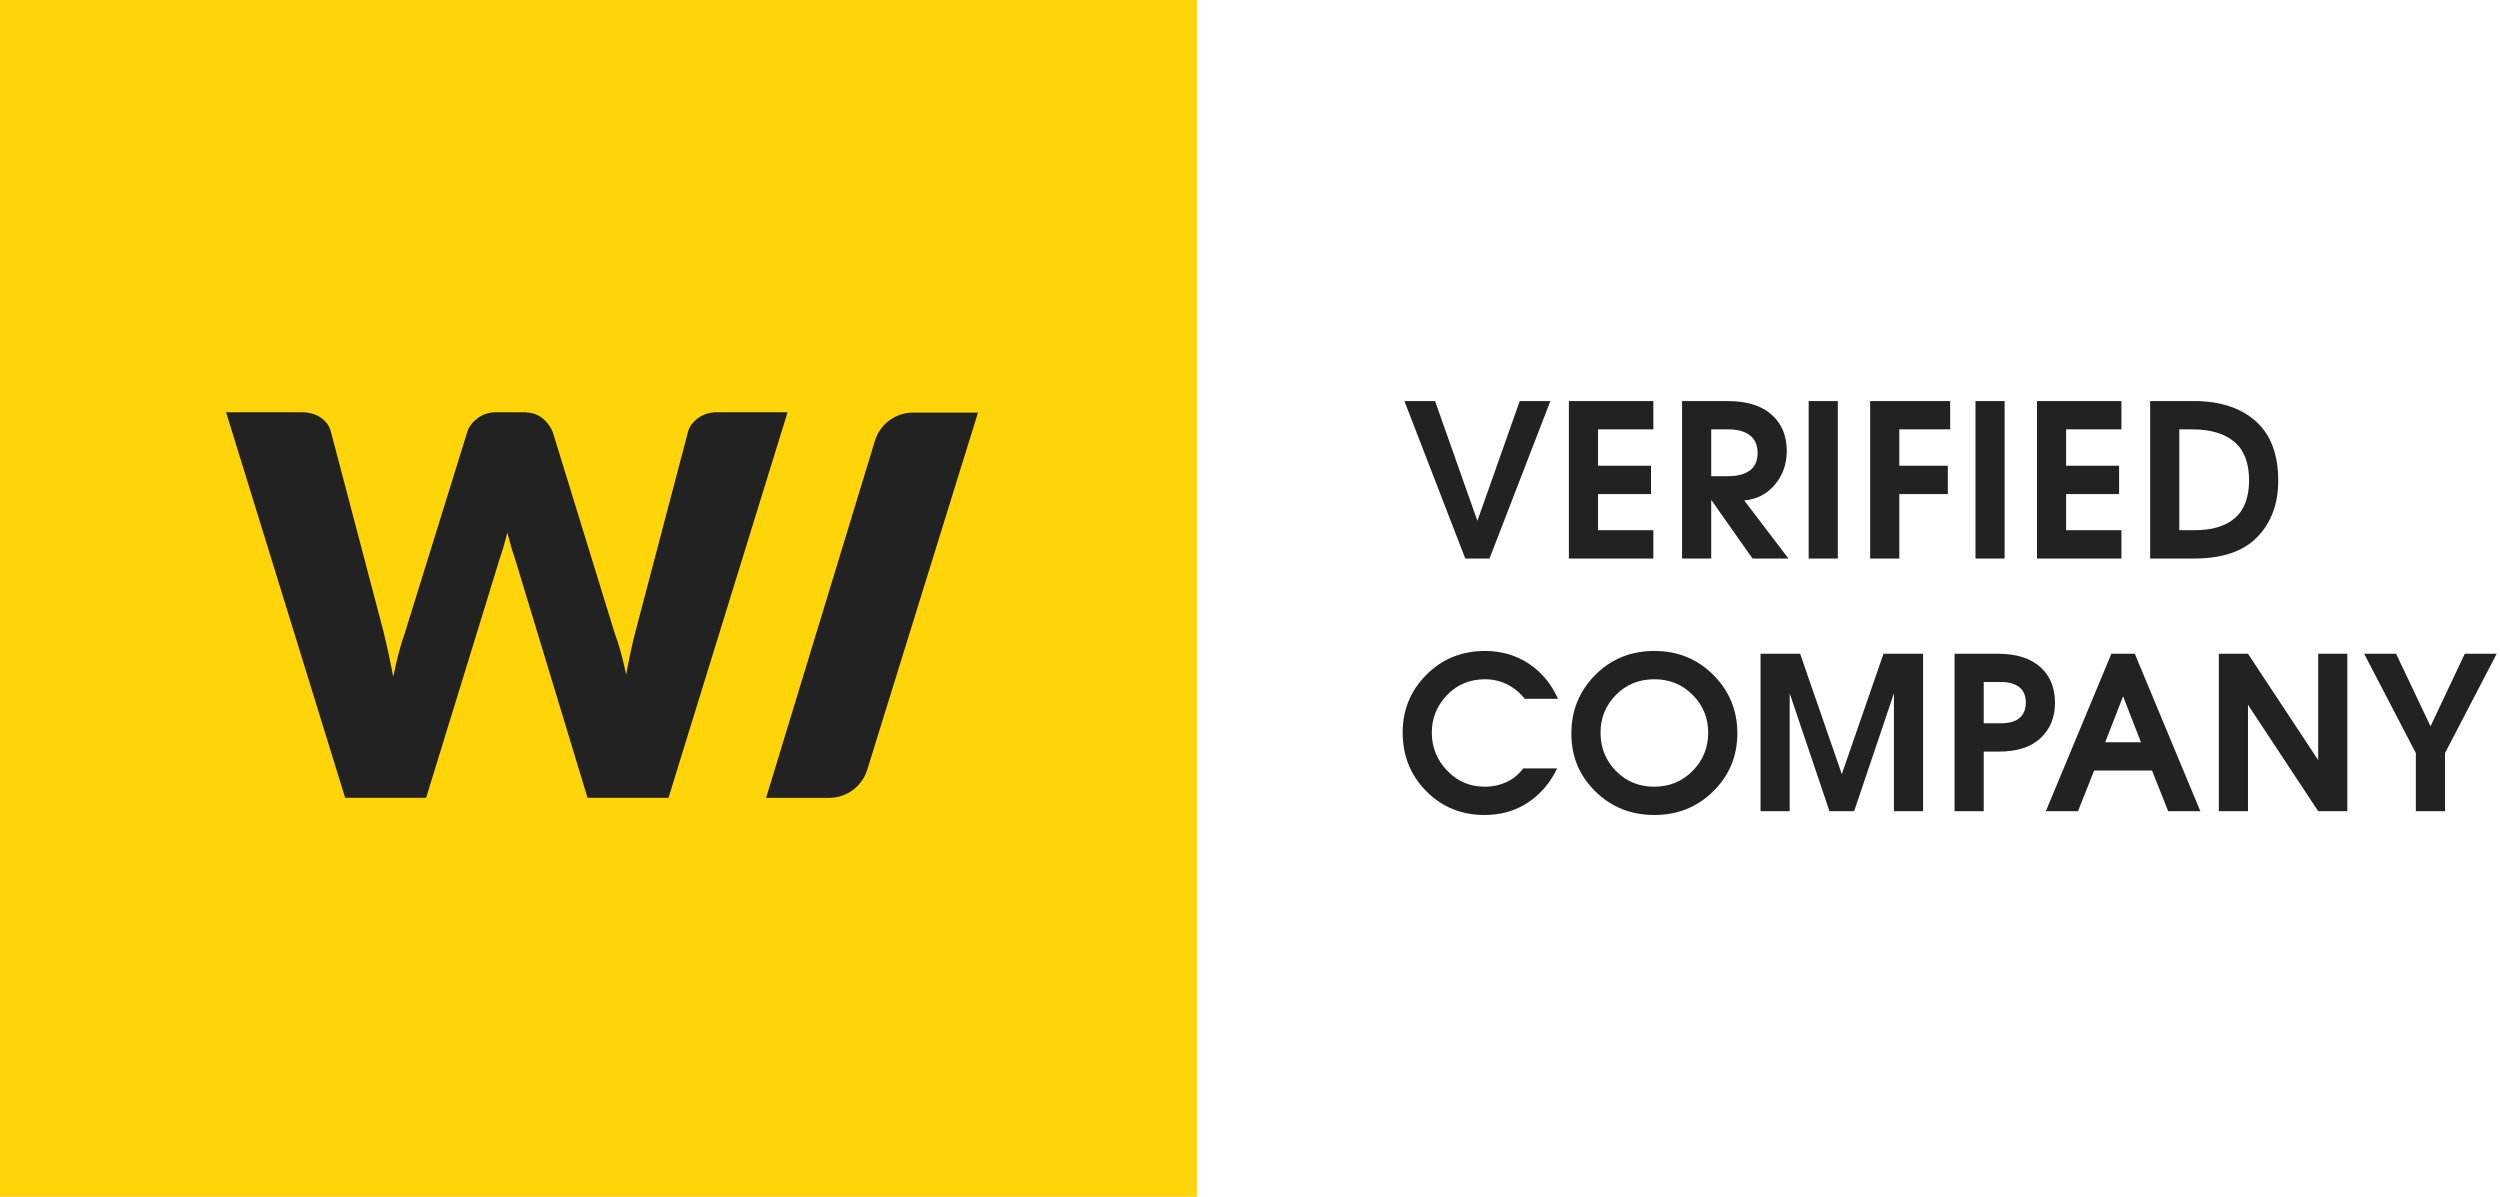
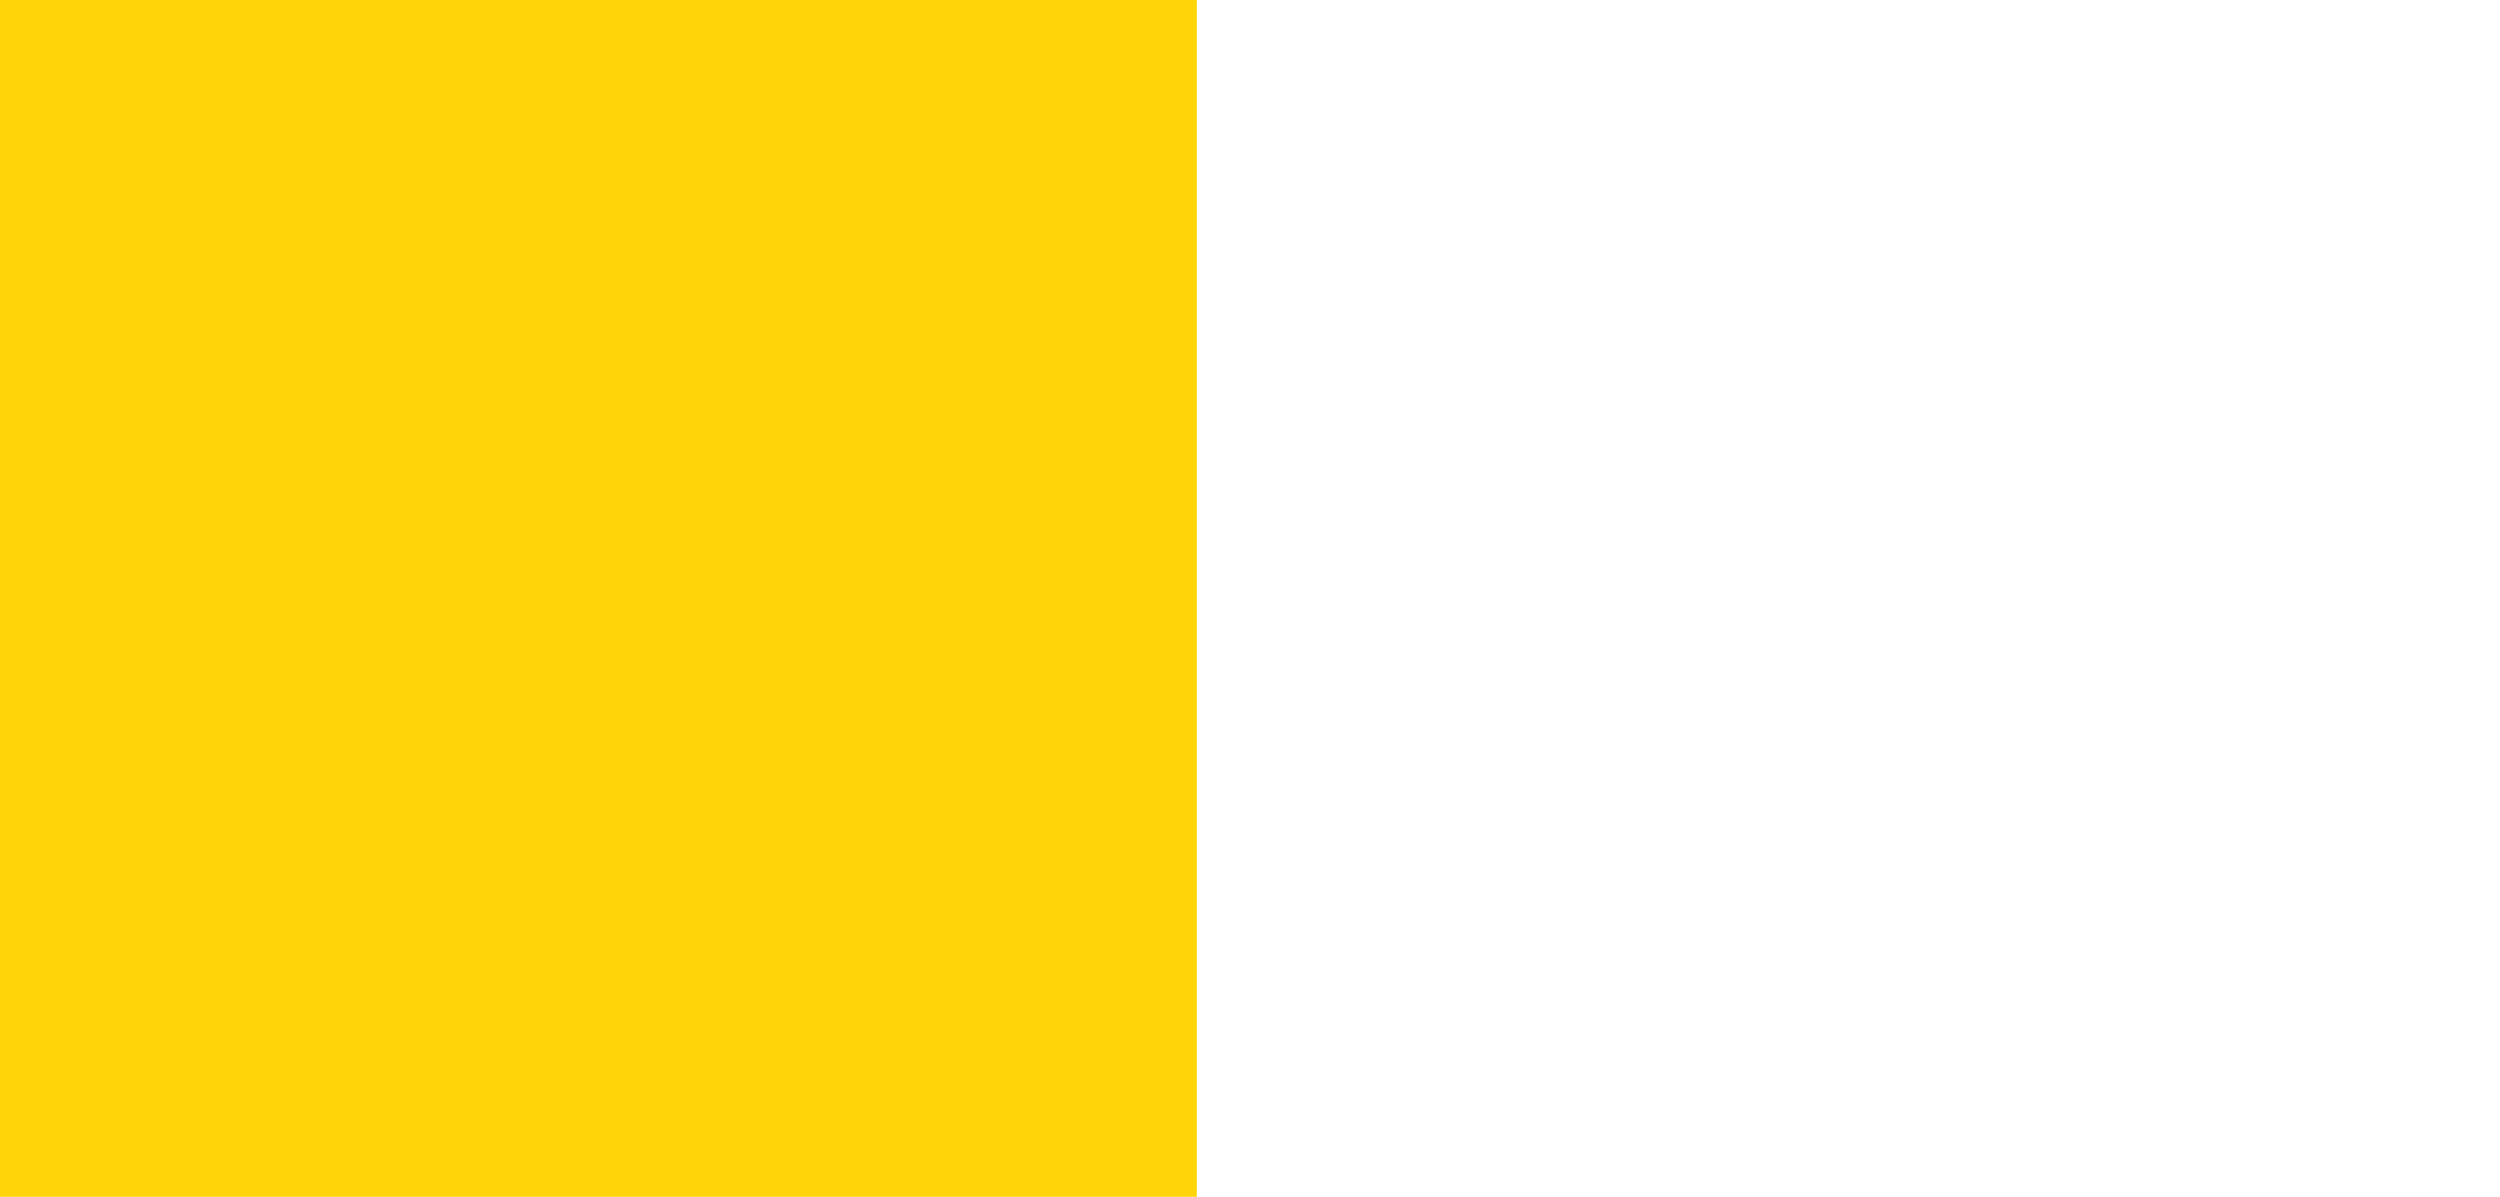
<svg xmlns="http://www.w3.org/2000/svg" width="188px" height="90px" viewBox="0 0 188 90" version="1.1">
  <title>w_s_verified_white_text</title>
  <desc>Created with Sketch.</desc>
  <defs />
  <g id="Page-1" stroke="none" stroke-width="1" fill="none" fill-rule="evenodd">
    <g id="Member-Copy-2" transform="translate(-2684, -878)">
      <g id="Group-4" transform="translate(2077, 123)">
        <g id="w_s_verified_white_text" transform="translate(607, 755)">
          <rect id="Path" fill="#FFD409" x="0" y="0" width="90" height="90" />
-           <path d="M17,31 L22.651,31 C23.235,31 23.722,31.133 24.114,31.398 C24.505,31.663 24.761,32.015 24.88,32.453 L28.86,47.576 C28.979,48.067 29.099,48.591 29.218,49.148 C29.337,49.705 29.457,50.289 29.576,50.899 C29.815,49.652 30.107,48.544 30.452,47.576 L35.148,32.453 C35.267,32.081 35.523,31.746 35.914,31.448 C36.305,31.149 36.779,31 37.337,31 L39.327,31 C39.91,31 40.381,31.136 40.739,31.408 C41.098,31.68 41.369,32.028 41.555,32.453 L46.212,47.576 C46.556,48.504 46.848,49.559 47.087,50.74 C47.193,50.156 47.303,49.599 47.415,49.068 C47.528,48.538 47.644,48.04 47.764,47.576 L51.743,32.453 C51.85,32.068 52.102,31.73 52.5,31.438 C52.898,31.146 53.375,31 53.932,31 L59.225,31 L50.271,59.993 L44.182,59.993 L38.73,42.024 C38.531,41.454 38.338,40.797 38.152,40.054 C37.967,40.797 37.774,41.454 37.575,42.024 L32.044,59.993 L25.954,59.993 L17,31 Z M68.662,31.026 L73.545,31.026 L65.215,57.889 C64.825,59.144 63.664,60 62.349,60 L57.61,60 L65.792,33.151 C66.177,31.889 67.342,31.026 68.662,31.026 Z" id="Combined-Shape" fill="#222222" />
-           <path d="M110.188,42 L105.612,30.16 L107.916,30.16 L111.1,39.168 L114.284,30.16 L116.588,30.16 L112.012,42 L110.188,42 Z M117.98,42 L117.98,30.16 L124.332,30.16 L124.332,32.288 L120.172,32.288 L120.172,35.024 L124.156,35.024 L124.156,37.152 L120.172,37.152 L120.172,39.872 L124.332,39.872 L124.332,42 L117.98,42 Z M126.492,42 L126.492,30.16 L129.916,30.16 C131.345,30.16 132.444,30.496 133.212,31.168 C133.98,31.84 134.364,32.757 134.364,33.92 C134.364,34.891 134.068,35.731 133.476,36.44 C132.884,37.149 132.113,37.547 131.164,37.632 L134.492,42 L131.788,42 L128.716,37.632 L128.684,37.632 L128.684,42 L126.492,42 Z M128.684,32.288 L128.684,35.808 L129.98,35.808 C130.652,35.808 131.185,35.667 131.58,35.384 C131.975,35.101 132.172,34.656 132.172,34.048 C132.161,33.451 131.961,33.008 131.572,32.72 C131.183,32.432 130.652,32.288 129.98,32.288 L128.684,32.288 Z M136.012,42 L136.012,30.16 L138.204,30.16 L138.204,42 L136.012,42 Z M140.636,42 L140.636,30.16 L146.652,30.16 L146.652,32.288 L142.828,32.288 L142.828,35.024 L146.476,35.024 L146.476,37.152 L142.828,37.152 L142.828,42 L140.636,42 Z M148.556,42 L148.556,30.16 L150.748,30.16 L150.748,42 L148.556,42 Z M153.18,42 L153.18,30.16 L159.532,30.16 L159.532,32.288 L155.372,32.288 L155.372,35.024 L159.356,35.024 L159.356,37.152 L155.372,37.152 L155.372,39.872 L159.532,39.872 L159.532,42 L153.18,42 Z M161.692,42 L161.692,30.16 L164.972,30.16 C166.945,30.16 168.497,30.664 169.628,31.672 C170.759,32.68 171.324,34.171 171.324,36.144 C171.324,37.883 170.801,39.293 169.756,40.376 C168.711,41.459 167.132,42 165.02,42 L161.692,42 Z M163.884,39.872 L164.956,39.872 C166.3,39.883 167.329,39.584 168.044,38.976 C168.759,38.368 169.121,37.424 169.132,36.144 C169.132,34.821 168.761,33.848 168.02,33.224 C167.279,32.6 166.22,32.288 164.844,32.288 L163.884,32.288 L163.884,39.872 Z" id="Verified" fill="#222222" />
-           <path d="M117.16,52.552 L114.664,52.552 C114.291,52.083 113.848,51.72 113.336,51.464 C112.824,51.208 112.275,51.08 111.688,51.08 C110.525,51.08 109.565,51.48 108.808,52.28 C108.051,53.08 107.672,54.013 107.672,55.08 C107.672,56.2 108.061,57.163 108.84,57.968 C109.619,58.773 110.573,59.171 111.704,59.16 C112.248,59.16 112.768,59.048 113.264,58.824 C113.76,58.6 114.189,58.253 114.552,57.784 L117.096,57.784 C116.584,58.861 115.856,59.715 114.912,60.344 C113.968,60.973 112.877,61.288 111.64,61.288 C109.901,61.288 108.44,60.691 107.256,59.496 C106.072,58.301 105.48,56.829 105.48,55.08 C105.48,53.384 106.075,51.939 107.264,50.744 C108.453,49.549 109.923,48.952 111.672,48.952 C112.899,48.952 113.995,49.269 114.96,49.904 C115.925,50.539 116.659,51.421 117.16,52.552 Z M124.408,48.952 C126.168,48.952 127.648,49.555 128.848,50.76 C130.048,51.965 130.648,53.427 130.648,55.144 C130.648,56.861 130.045,58.315 128.84,59.504 C127.635,60.693 126.157,61.288 124.408,61.288 C122.648,61.288 121.165,60.693 119.96,59.504 C118.755,58.315 118.157,56.861 118.168,55.144 C118.168,53.427 118.765,51.965 119.96,50.76 C121.155,49.555 122.637,48.952 124.408,48.952 Z M124.392,59.16 C125.544,59.16 126.509,58.763 127.288,57.968 C128.067,57.173 128.456,56.216 128.456,55.096 C128.456,53.987 128.067,53.04 127.288,52.256 C126.509,51.472 125.549,51.08 124.408,51.08 C123.256,51.08 122.293,51.472 121.52,52.256 C120.747,53.04 120.36,53.987 120.36,55.096 C120.36,56.227 120.747,57.187 121.52,57.976 C122.293,58.765 123.251,59.16 124.392,59.16 Z M132.392,61 L132.392,49.16 L135.368,49.16 L138.504,58.216 L141.64,49.16 L144.616,49.16 L144.616,61 L142.424,61 L142.424,52.136 L139.432,61 L137.576,61 L134.584,52.136 L134.584,61 L132.392,61 Z M146.984,61 L146.984,49.16 L150.296,49.16 C151.651,49.171 152.696,49.504 153.432,50.16 C154.168,50.816 154.536,51.715 154.536,52.856 C154.536,53.933 154.179,54.813 153.464,55.496 C152.749,56.179 151.693,56.52 150.296,56.52 L149.176,56.52 L149.176,61 L146.984,61 Z M149.176,51.288 L149.176,54.392 L150.472,54.392 C151.069,54.392 151.528,54.264 151.848,54.008 C152.168,53.752 152.333,53.363 152.344,52.84 C152.344,52.328 152.181,51.941 151.856,51.68 C151.531,51.419 151.069,51.288 150.472,51.288 L149.176,51.288 Z M153.848,61 L158.776,49.16 L160.536,49.16 L165.464,61 L163.048,61 L161.832,57.944 L157.48,57.944 L156.264,61 L153.848,61 Z M158.312,55.816 L161,55.816 L159.656,52.36 L158.312,55.816 Z M166.856,61 L166.856,49.16 L169.048,49.16 L174.328,57.16 L174.328,49.16 L176.52,49.16 L176.52,61 L174.328,61 L169.048,53 L169.048,61 L166.856,61 Z M181.672,61 L181.672,56.632 L177.784,49.16 L180.184,49.16 L182.776,54.616 L185.352,49.16 L187.752,49.16 L183.864,56.632 L183.864,61 L181.672,61 Z" id="Company" fill="#222222" />
        </g>
      </g>
    </g>
  </g>
</svg>